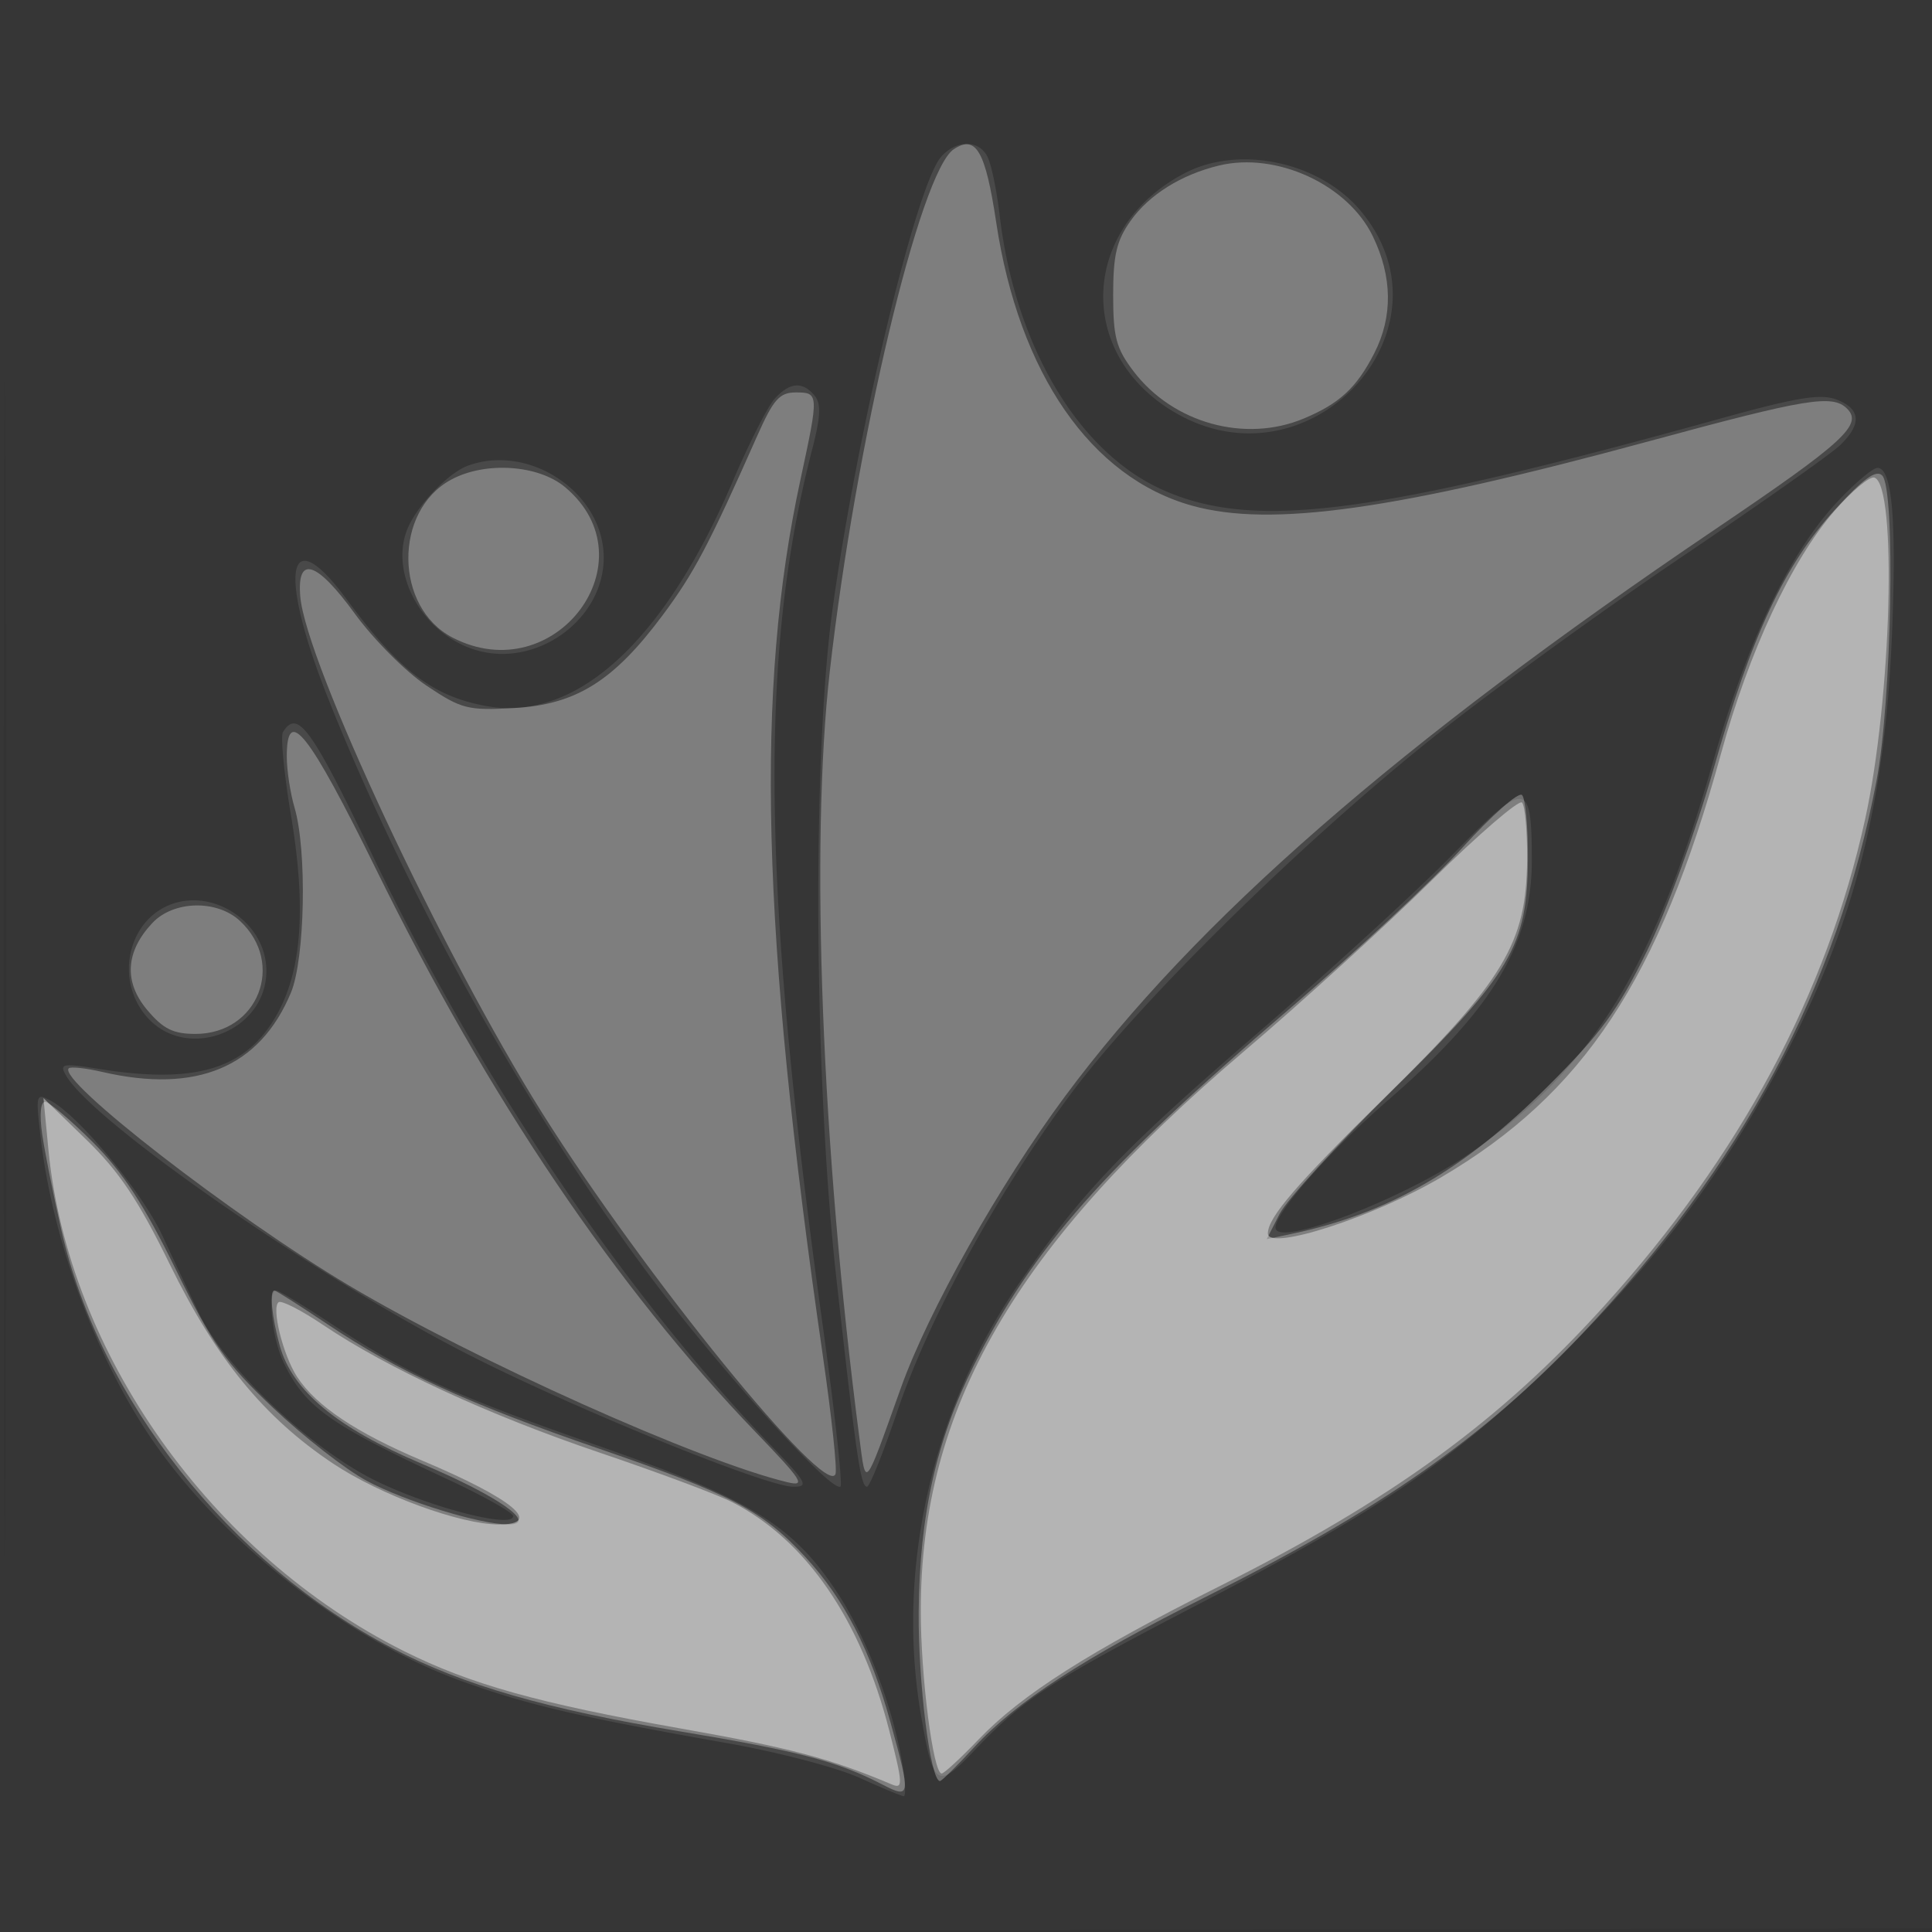
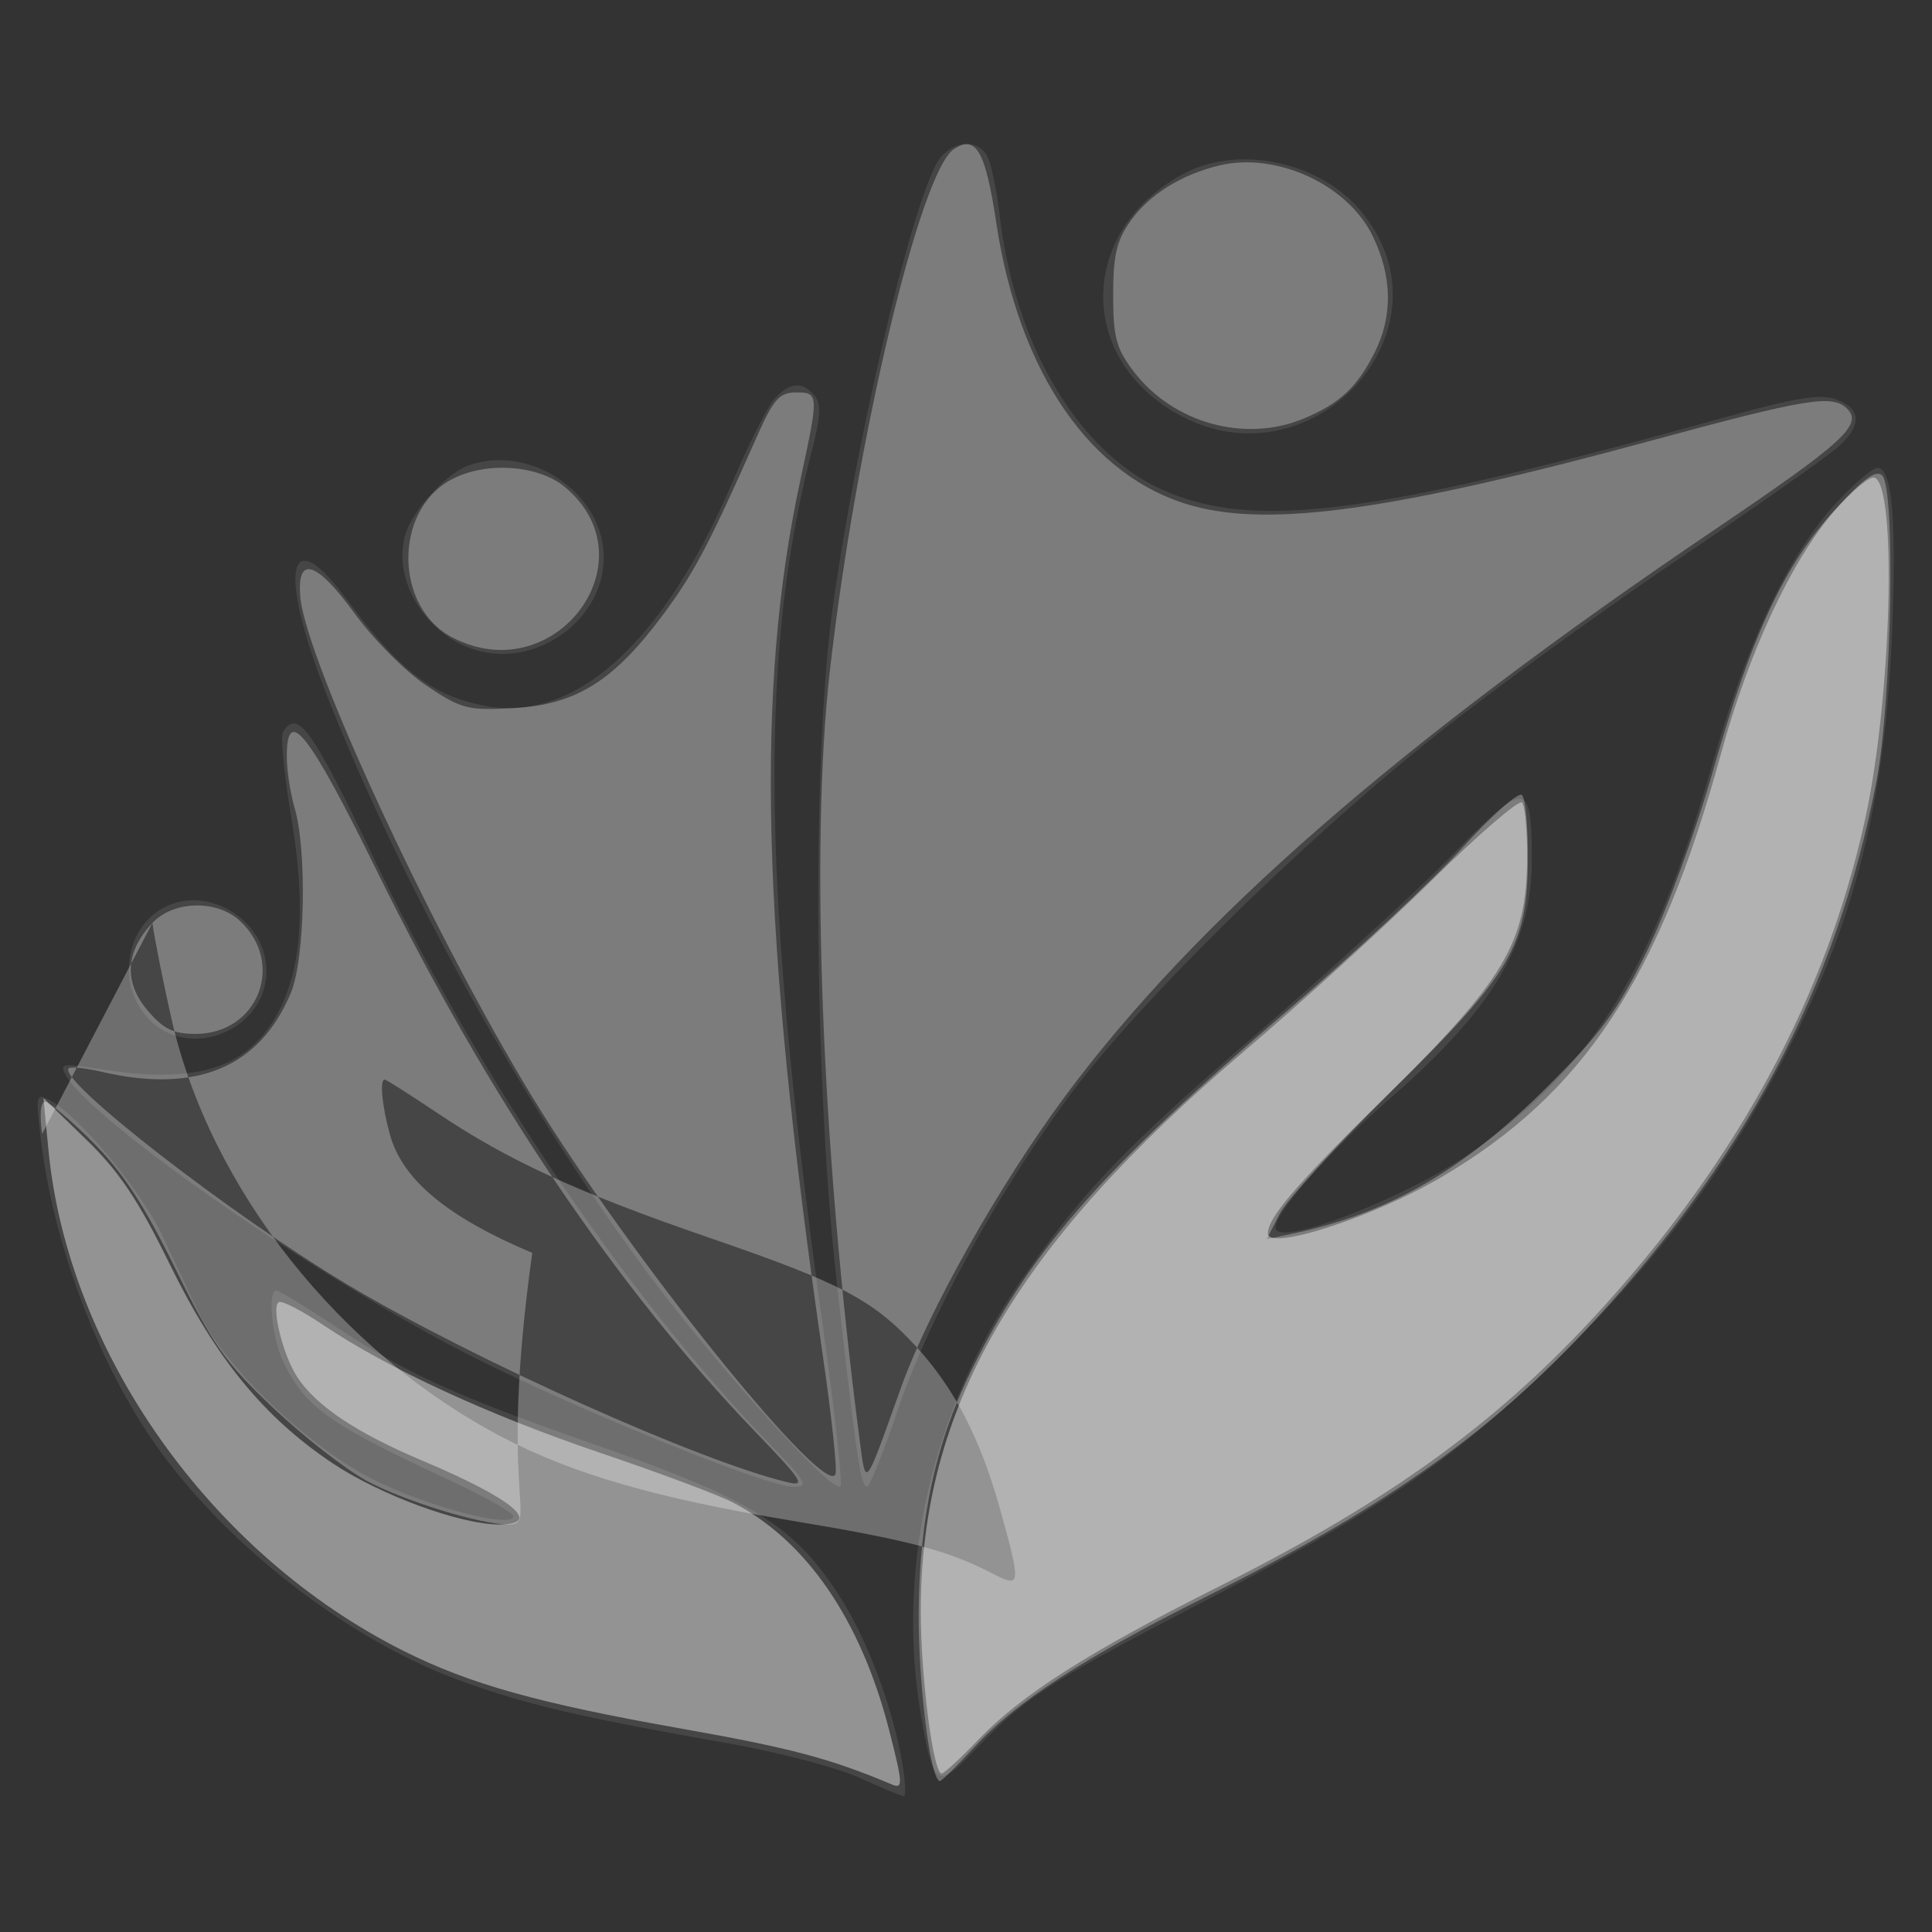
<svg xmlns="http://www.w3.org/2000/svg" width="256" height="256">
  <rect width="100%" height="100%" fill="#333333" stroke="none" />
-   <path fill="#FFF" fill-opacity=".016" fill-rule="evenodd" d="M0 128.004v128.004l128.25-.254 128.25-.254.254-127.75L257.008 0H0zm.485.496c0 70.4.119 99.053.265 63.672s.146-92.98 0-128S.485 58.1.485 128.5" />
  <path fill="#FFF" fill-opacity=".095" fill-rule="evenodd" d="M124.722 20.755c-3.261 3.603-11.081 36.096-14.379 59.745-2.737 19.625-2.502 62.257.491 89 2.648 23.661 3.214 27.5 4.052 27.5.346 0 2.166-4.537 4.043-10.083 4.144-12.243 13.29-28.959 22.968-41.979 9.028-12.147 30.495-33.257 48.103-47.304 7.425-5.924 22.05-16.547 32.5-23.608s20.012-13.798 21.25-14.971c2.978-2.823 2.842-4.879-.402-6.113-2.109-.801-5.233-.292-15.25 2.485-46.281 12.834-61.907 14.846-73.941 9.525-11.262-4.98-19.651-19.071-21.7-36.452-.389-3.3-1.117-6.788-1.618-7.75-1.167-2.245-4.083-2.242-6.117.005m32.178 2.236c-13.743 7.264-14.395 23.946-1.237 31.657 17.934 10.51 37.788-11.074 24.602-26.745-5.468-6.499-16.124-8.739-23.365-4.912m-54.252 29.845c-.913 1.01-3.405 5.916-5.536 10.902C87.976 85.114 76.25 95.77 64.324 93.533 57.27 92.21 52.922 88.87 45.931 79.406c-7.918-10.718-9.165-3.706-2.373 13.339 10.215 25.633 26.165 54.295 42.252 75.926 9.207 12.38 24.519 29.33 25.559 28.293.295-.295-.774-9.973-2.375-21.507-8.04-57.892-8.414-88.703-1.404-115.794 1.162-4.494 1.24-6.163.338-7.25-1.588-1.913-3.289-1.776-5.28.423M62 61.706c-2.379.87-6.058 4.54-7.684 7.665-3.1 5.962 1.374 14.557 8.725 16.759 8.057 2.414 16.964-4.02 16.955-12.248C79.987 65.335 70.195 58.71 62 61.706m181.409 4.837c-6.326 6.793-11.837 18.357-16.468 34.552-7.829 27.381-16.116 40.693-32.223 51.759-8.875 6.098-25.732 12.528-25.707 9.805.018-2.044 7.266-10.236 14.989-16.94 13.803-11.983 18.984-20.645 18.975-31.719-.009-10.689-.737-10.744-10.463-.794-4.68 4.788-16.273 15.402-25.761 23.587-18.037 15.559-23.39 21.168-31.665 33.18-11.63 16.883-16.412 38.004-13.018 57.496 1.635 9.387 2.107 9.679 7.119 4.409 6.514-6.851 9.98-9.105 29.891-19.446 23.189-12.042 32.857-18.539 45.286-30.432 15.108-14.456 24.877-27.479 33.382-44.5 8.395-16.803 12.147-32.45 12.979-54.13.567-14.767-.036-21.37-1.95-21.37-.625 0-3.039 2.045-5.366 4.543M37.498 97.003c-.341.552.141 5.556 1.071 11.119 2.007 12.002 1.428 20.349-1.818 26.21-4.044 7.304-10.729 9.373-23.612 7.309-4.83-.774-5.269-.696-4.435.794 3.427 6.125 33.271 26.837 53.482 37.119C76.351 186.76 101.547 197 105.113 197c2.077 0 1.791-.548-2.743-5.25-19.616-20.344-38.796-48.749-53.176-78.75-7.948-16.583-9.783-19.092-11.696-15.997m-15.141 22.951c-5.502 2.317-7.043 9.974-2.963 14.718 5.327 6.193 16.133 1.929 15.9-6.276-.178-6.281-7.195-10.861-12.937-8.442m-16.981 30.68c1.58 13.653 7.263 29.117 14.716 40.039 9.309 13.643 25.915 26.614 41.081 32.088 8.757 3.16 15.618 4.761 35.327 8.24 6.6 1.165 14.417 3.217 17.371 4.559s5.599 2.44 5.878 2.44.229-1.737-.111-3.861c-1.214-7.595-4.672-16.881-8.477-22.769-5.961-9.223-11.552-12.69-31.992-19.839-19.171-6.706-25.138-9.436-35.303-16.149-3.649-2.41-6.912-4.382-7.25-4.382-1.206 0-.59 6.252.93 9.456 2.822 5.946 5.987 8.211 21.704 15.527 4.813 2.241 8.75 4.45 8.75 4.909 0 1.667-10.678-1.051-18-4.581-8.704-4.197-20.136-14.989-23.648-22.324a1208 1208 0 0 1-4.822-10.235c-2.687-5.778-11.057-15.893-14.815-17.904-1.948-1.043-1.994-.878-1.339 4.786" />
-   <path fill="#FFF" fill-opacity=".291" fill-rule="evenodd" d="M126.39 19.765c-4.473 2.959-12.998 38.856-16.443 69.235-2.617 23.072-1.065 63.199 3.925 101.5.882 6.771.593 7.119 5.51-6.621 3.652-10.206 13.046-26.892 21.73-38.599 17.29-23.307 44.198-46.777 86.157-75.146 17.018-11.506 19.6-13.865 17.484-15.981-1.928-1.928-5.329-1.37-26.19 4.297-33.629 9.136-50.128 11.466-60.598 8.557-13.397-3.722-22.95-17.535-25.962-37.541-1.427-9.474-2.681-11.641-5.613-9.701m35.11 2.173c-4.988 1.21-9.214 3.852-11.671 7.297-1.872 2.624-2.329 4.557-2.329 9.843 0 5.619.397 7.098 2.723 10.147 5.222 6.847 14.749 9.485 22.523 6.237 4.75-1.985 7.021-4.089 9.36-8.672 2.468-4.836 2.399-10.115-.202-15.488-3.323-6.866-12.792-11.211-20.404-9.364M100.339 57.75c-6.436 14.511-8.35 18.141-12.52 23.75-6.501 8.743-11.483 11.86-19.697 12.32-6.147.345-6.981.131-11.616-2.974-2.747-1.84-7.022-6.134-9.5-9.543-5.062-6.96-7.677-7.782-7.219-2.269.723 8.708 18.918 47.546 32.074 68.466 13.47 21.419 37.661 51.191 38.848 47.81.229-.654-.515-7.629-1.655-15.5-8.19-56.566-9.008-88.388-2.988-116.263C108.521 52.18 108.512 52 105.445 52c-2.149 0-2.962.915-5.106 5.75m-40.576 5.815c-7.634 4.142-7.509 16.929.204 20.918 13.577 7.021 26.48-10.198 14.927-19.919-3.558-2.993-10.599-3.458-15.131-.999m183.382 3.966c-6.699 7.33-11.043 16.617-16.123 34.469-2.318 8.145-6.168 18.664-8.784 24-3.878 7.912-6.085 10.921-13.197 18-11.157 11.103-20.994 16.764-33.866 19.488l-3.326.704 1.705-3.346c.937-1.84 7.651-9.196 14.92-16.346 15.812-15.553 17.913-19.136 17.981-30.664.025-4.215-.325-8.036-.778-8.49s-4 2.678-7.883 6.96c-3.883 4.283-14.312 13.996-23.177 21.585-24.372 20.866-33.712 31.424-41.548 46.965-4.97 9.856-7.231 19.917-7.337 32.644-.079 9.481 1.551 22.5 2.818 22.5.225 0 2.284-2.034 4.576-4.52 5.516-5.985 14.517-11.828 30.591-19.858 23.266-11.624 36.871-21.116 49.787-34.736 21.395-22.562 33.888-45.988 39.137-73.386 2.025-10.57 2.551-38.698.757-40.498-.804-.807-2.495.418-6.253 4.529M38 100.257c0 1.791.462 4.828 1.027 6.75 1.674 5.692 1.391 20.056-.483 24.542-4.129 9.882-12.492 13.386-25.016 10.482-2.184-.506-4.174-.719-4.421-.472-1.547 1.548 21.842 19.676 37.106 28.76 16.668 9.919 46.481 23.298 58.124 26.084 2.501.598 2.004-.187-4.184-6.612-18.468-19.177-35.449-44.346-50.291-74.541C40.889 96.996 38 93.344 38 100.257m-17.81 22.041c-3.566 3.795-3.806 7.816-.69 11.52 2.126 2.527 3.444 3.182 6.4 3.182 8.28 0 11.956-9.33 5.899-14.972-3.052-2.844-8.81-2.71-11.609.27M5.584 150.25c.334 2.338 1.478 8.075 2.542 12.75 5.108 22.442 22.296 44.147 43.874 55.406 9.358 4.882 20.454 8.085 38.23 11.033 15.537 2.578 20.746 3.946 26.656 7.002 3.798 1.964 3.84 1.64 1.086-8.3-2.634-9.503-6.106-16.246-11.227-21.802-5.674-6.155-9.884-8.371-27.245-14.337-17.444-5.996-26.712-10.238-36.054-16.502-3.691-2.475-6.876-4.5-7.078-4.5-.693 0-.357 3.5.702 7.314 1.661 5.979 7.586 10.899 18.853 15.654C66.012 198.225 71.39 202 67.365 202c-3.735 0-13.755-3.087-18.77-5.783-2.78-1.494-8.349-5.833-12.375-9.642-6.367-6.023-8.053-8.42-12.944-18.402-4.169-8.509-7.006-12.86-10.971-16.825C9.363 148.407 6.511 146 5.966 146c-.593 0-.746 1.703-.382 4.25" />
+   <path fill="#FFF" fill-opacity=".291" fill-rule="evenodd" d="M126.39 19.765c-4.473 2.959-12.998 38.856-16.443 69.235-2.617 23.072-1.065 63.199 3.925 101.5.882 6.771.593 7.119 5.51-6.621 3.652-10.206 13.046-26.892 21.73-38.599 17.29-23.307 44.198-46.777 86.157-75.146 17.018-11.506 19.6-13.865 17.484-15.981-1.928-1.928-5.329-1.37-26.19 4.297-33.629 9.136-50.128 11.466-60.598 8.557-13.397-3.722-22.95-17.535-25.962-37.541-1.427-9.474-2.681-11.641-5.613-9.701m35.11 2.173c-4.988 1.21-9.214 3.852-11.671 7.297-1.872 2.624-2.329 4.557-2.329 9.843 0 5.619.397 7.098 2.723 10.147 5.222 6.847 14.749 9.485 22.523 6.237 4.75-1.985 7.021-4.089 9.36-8.672 2.468-4.836 2.399-10.115-.202-15.488-3.323-6.866-12.792-11.211-20.404-9.364M100.339 57.75c-6.436 14.511-8.35 18.141-12.52 23.75-6.501 8.743-11.483 11.86-19.697 12.32-6.147.345-6.981.131-11.616-2.974-2.747-1.84-7.022-6.134-9.5-9.543-5.062-6.96-7.677-7.782-7.219-2.269.723 8.708 18.918 47.546 32.074 68.466 13.47 21.419 37.661 51.191 38.848 47.81.229-.654-.515-7.629-1.655-15.5-8.19-56.566-9.008-88.388-2.988-116.263C108.521 52.18 108.512 52 105.445 52c-2.149 0-2.962.915-5.106 5.75m-40.576 5.815c-7.634 4.142-7.509 16.929.204 20.918 13.577 7.021 26.48-10.198 14.927-19.919-3.558-2.993-10.599-3.458-15.131-.999m183.382 3.966c-6.699 7.33-11.043 16.617-16.123 34.469-2.318 8.145-6.168 18.664-8.784 24-3.878 7.912-6.085 10.921-13.197 18-11.157 11.103-20.994 16.764-33.866 19.488l-3.326.704 1.705-3.346c.937-1.84 7.651-9.196 14.92-16.346 15.812-15.553 17.913-19.136 17.981-30.664.025-4.215-.325-8.036-.778-8.49s-4 2.678-7.883 6.96c-3.883 4.283-14.312 13.996-23.177 21.585-24.372 20.866-33.712 31.424-41.548 46.965-4.97 9.856-7.231 19.917-7.337 32.644-.079 9.481 1.551 22.5 2.818 22.5.225 0 2.284-2.034 4.576-4.52 5.516-5.985 14.517-11.828 30.591-19.858 23.266-11.624 36.871-21.116 49.787-34.736 21.395-22.562 33.888-45.988 39.137-73.386 2.025-10.57 2.551-38.698.757-40.498-.804-.807-2.495.418-6.253 4.529M38 100.257c0 1.791.462 4.828 1.027 6.75 1.674 5.692 1.391 20.056-.483 24.542-4.129 9.882-12.492 13.386-25.016 10.482-2.184-.506-4.174-.719-4.421-.472-1.547 1.548 21.842 19.676 37.106 28.76 16.668 9.919 46.481 23.298 58.124 26.084 2.501.598 2.004-.187-4.184-6.612-18.468-19.177-35.449-44.346-50.291-74.541C40.889 96.996 38 93.344 38 100.257m-17.81 22.041c-3.566 3.795-3.806 7.816-.69 11.52 2.126 2.527 3.444 3.182 6.4 3.182 8.28 0 11.956-9.33 5.899-14.972-3.052-2.844-8.81-2.71-11.609.27c.334 2.338 1.478 8.075 2.542 12.75 5.108 22.442 22.296 44.147 43.874 55.406 9.358 4.882 20.454 8.085 38.23 11.033 15.537 2.578 20.746 3.946 26.656 7.002 3.798 1.964 3.84 1.64 1.086-8.3-2.634-9.503-6.106-16.246-11.227-21.802-5.674-6.155-9.884-8.371-27.245-14.337-17.444-5.996-26.712-10.238-36.054-16.502-3.691-2.475-6.876-4.5-7.078-4.5-.693 0-.357 3.5.702 7.314 1.661 5.979 7.586 10.899 18.853 15.654C66.012 198.225 71.39 202 67.365 202c-3.735 0-13.755-3.087-18.77-5.783-2.78-1.494-8.349-5.833-12.375-9.642-6.367-6.023-8.053-8.42-12.944-18.402-4.169-8.509-7.006-12.86-10.971-16.825C9.363 148.407 6.511 146 5.966 146c-.593 0-.746 1.703-.382 4.25" />
  <path fill="#FFF" fill-opacity=".416" fill-rule="evenodd" d="M243.069 67.705c-5.69 6.555-11.299 18.565-15.038 32.202-8.183 29.846-18.194 44.997-37.06 56.085-9.014 5.299-22.971 9.82-22.971 7.442 0-2.106 3.805-6.532 15.419-17.934 15.849-15.56 18.833-20.528 18.934-31.515.034-3.796-.271-7.236-.679-7.644-.407-.408-5.789 4.232-11.958 10.31s-17.37 16.279-24.891 22.668c-30.366 25.793-42.797 47.306-42.818 74.099C122 222.151 123.648 235 124.774 235c.313 0 2.52-2.036 4.904-4.524 5.683-5.932 14.674-11.652 31.822-20.247 22.955-11.504 37.316-21.969 51.115-37.243 17.98-19.903 29.437-41.287 34.523-64.435 3.505-15.954 4.273-44.264 1.228-45.267-.624-.205-3.007 1.784-5.297 4.421M6.418 152.36c2.585 26.868 21.561 53.633 47.082 66.407 8.777 4.394 17.869 6.937 36.716 10.271 14.55 2.574 19.763 3.956 27.951 7.409 1.511.638 1.48-.029-.333-7.122-3.758-14.708-11.014-25.259-20.834-30.294-1.925-.987-9.8-3.927-17.5-6.534-14.732-4.986-28.121-11.168-36.704-16.948-2.824-1.902-5.461-3.256-5.861-3.009-1.023.632.555 7.032 2.444 9.916 2.515 3.837 7.848 7.403 16.585 11.088C67.988 198.615 72.048 202 66.105 202c-5.114 0-15.73-3.902-21.99-8.082-9.126-6.094-15.469-13.841-21.631-26.418-4.159-8.488-6.684-12.256-11.058-16.5l-5.667-5.5z" />
</svg>